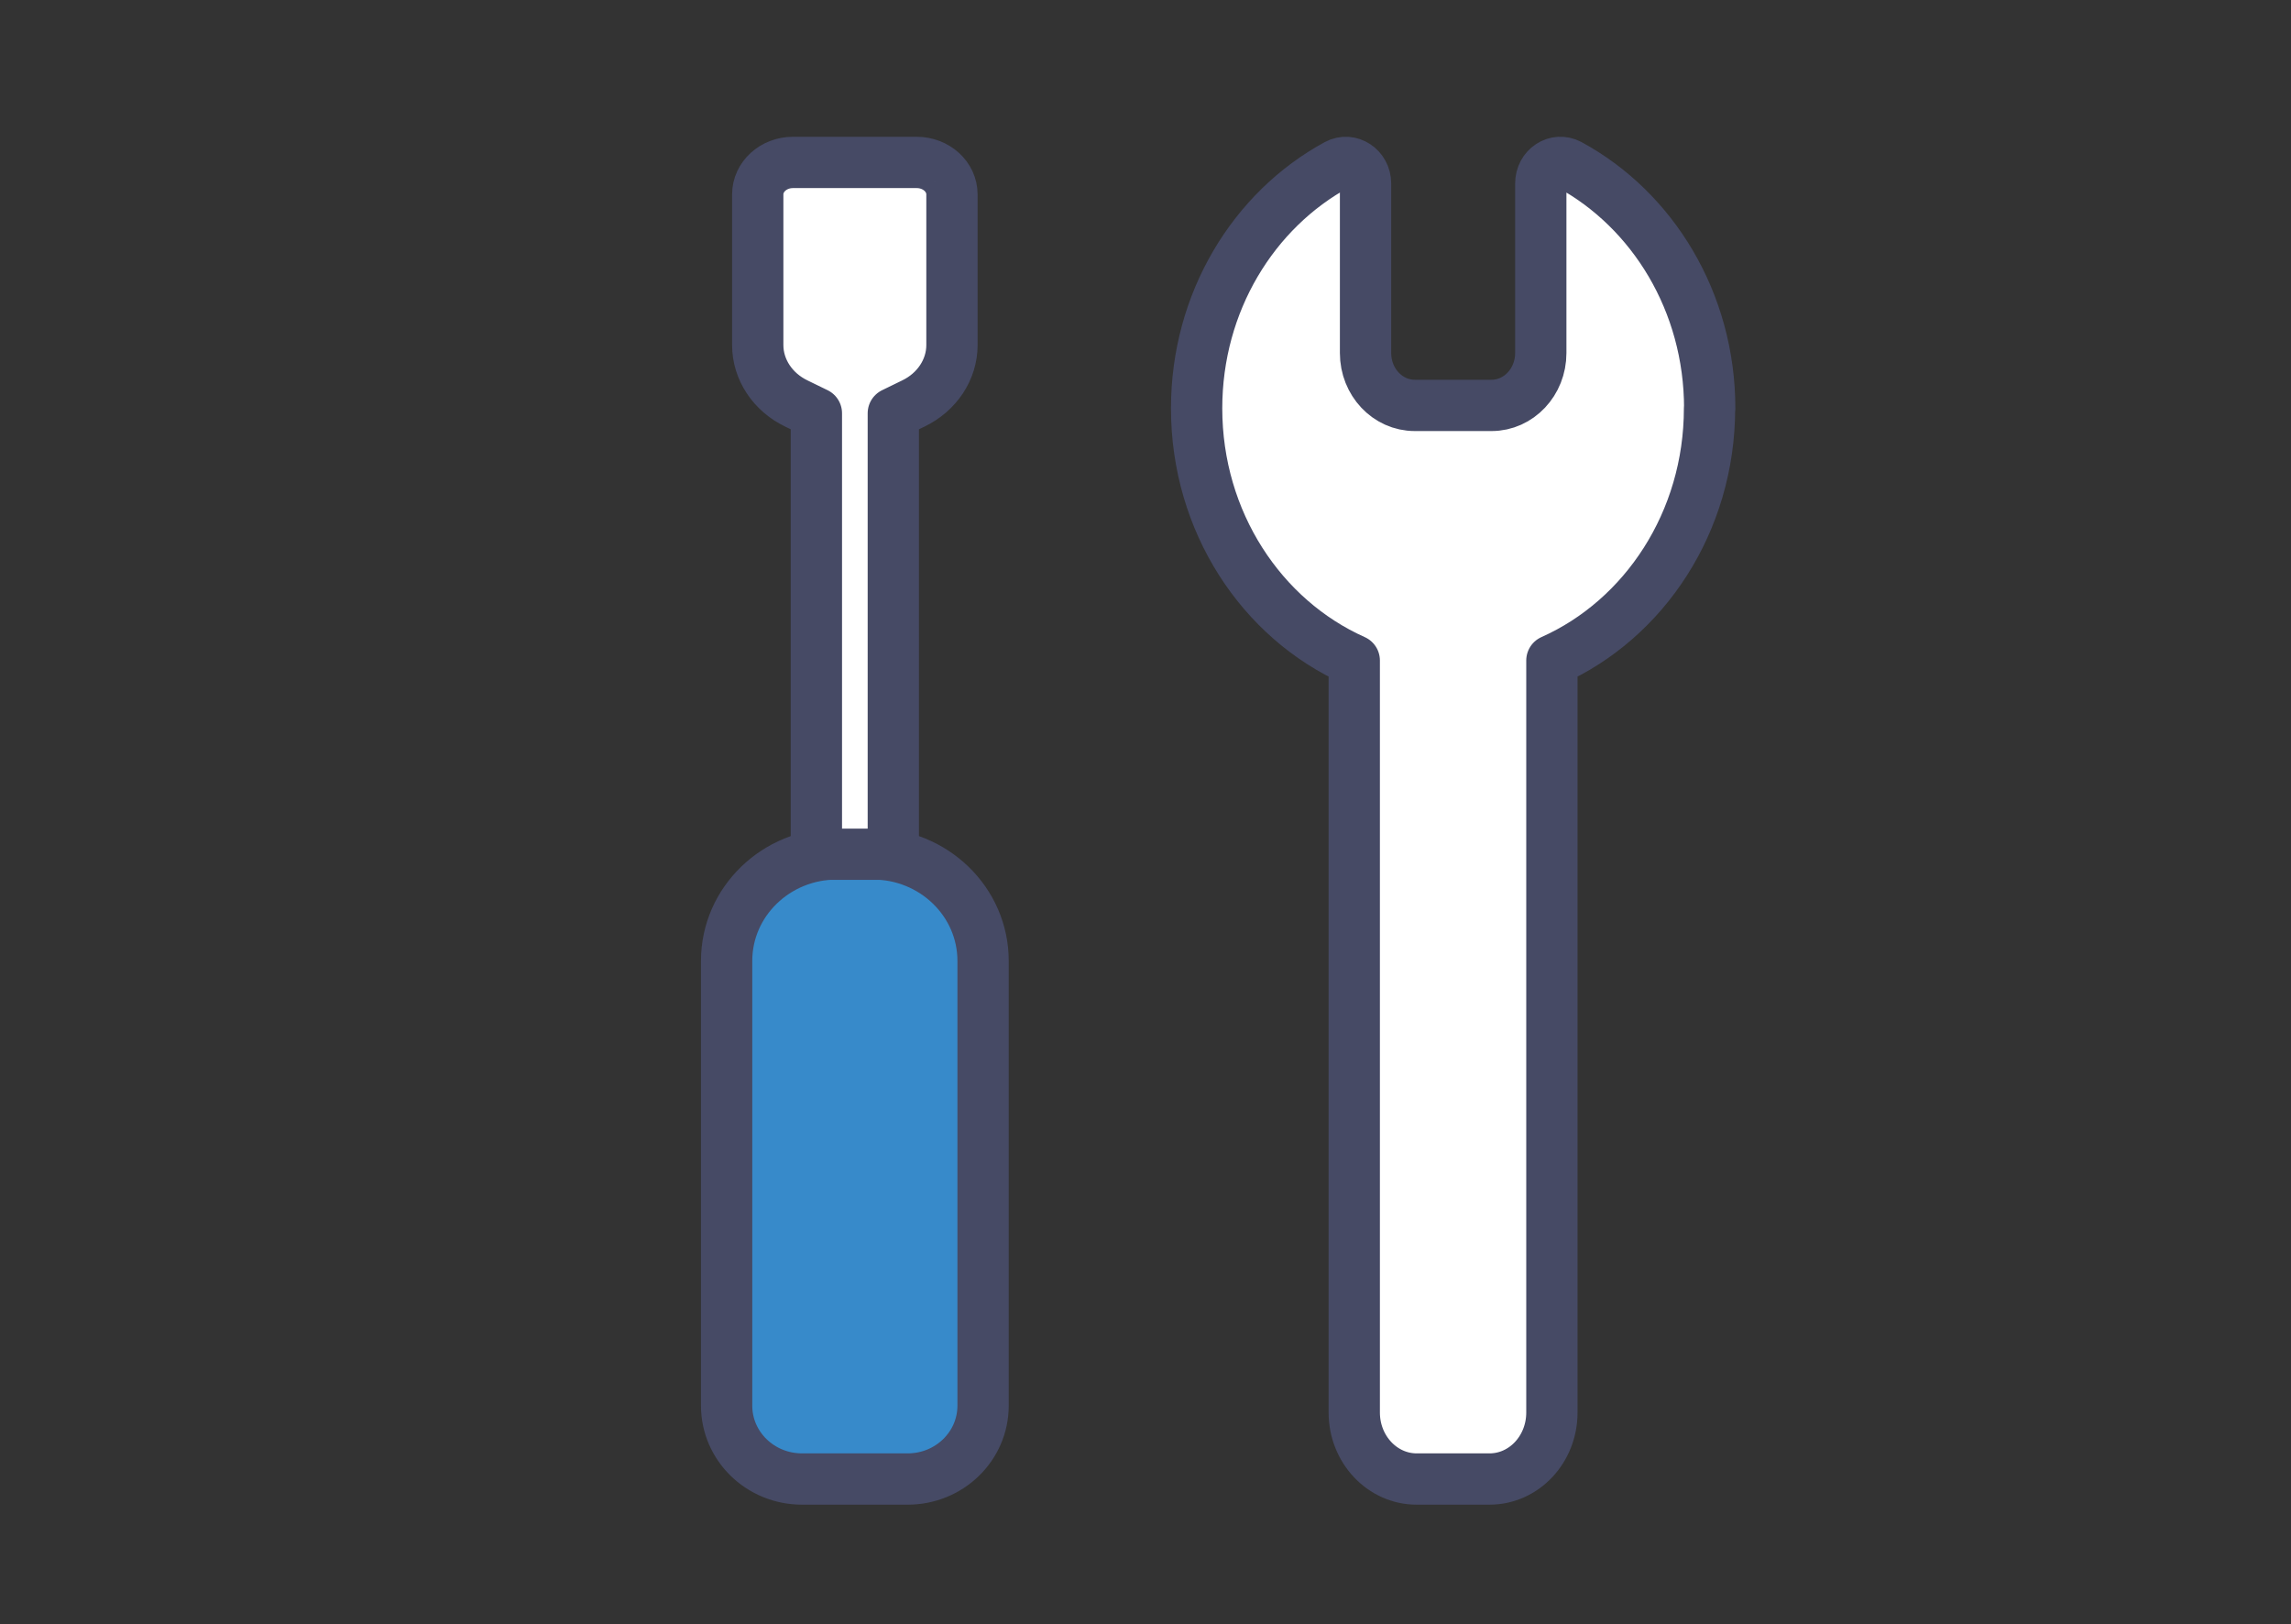
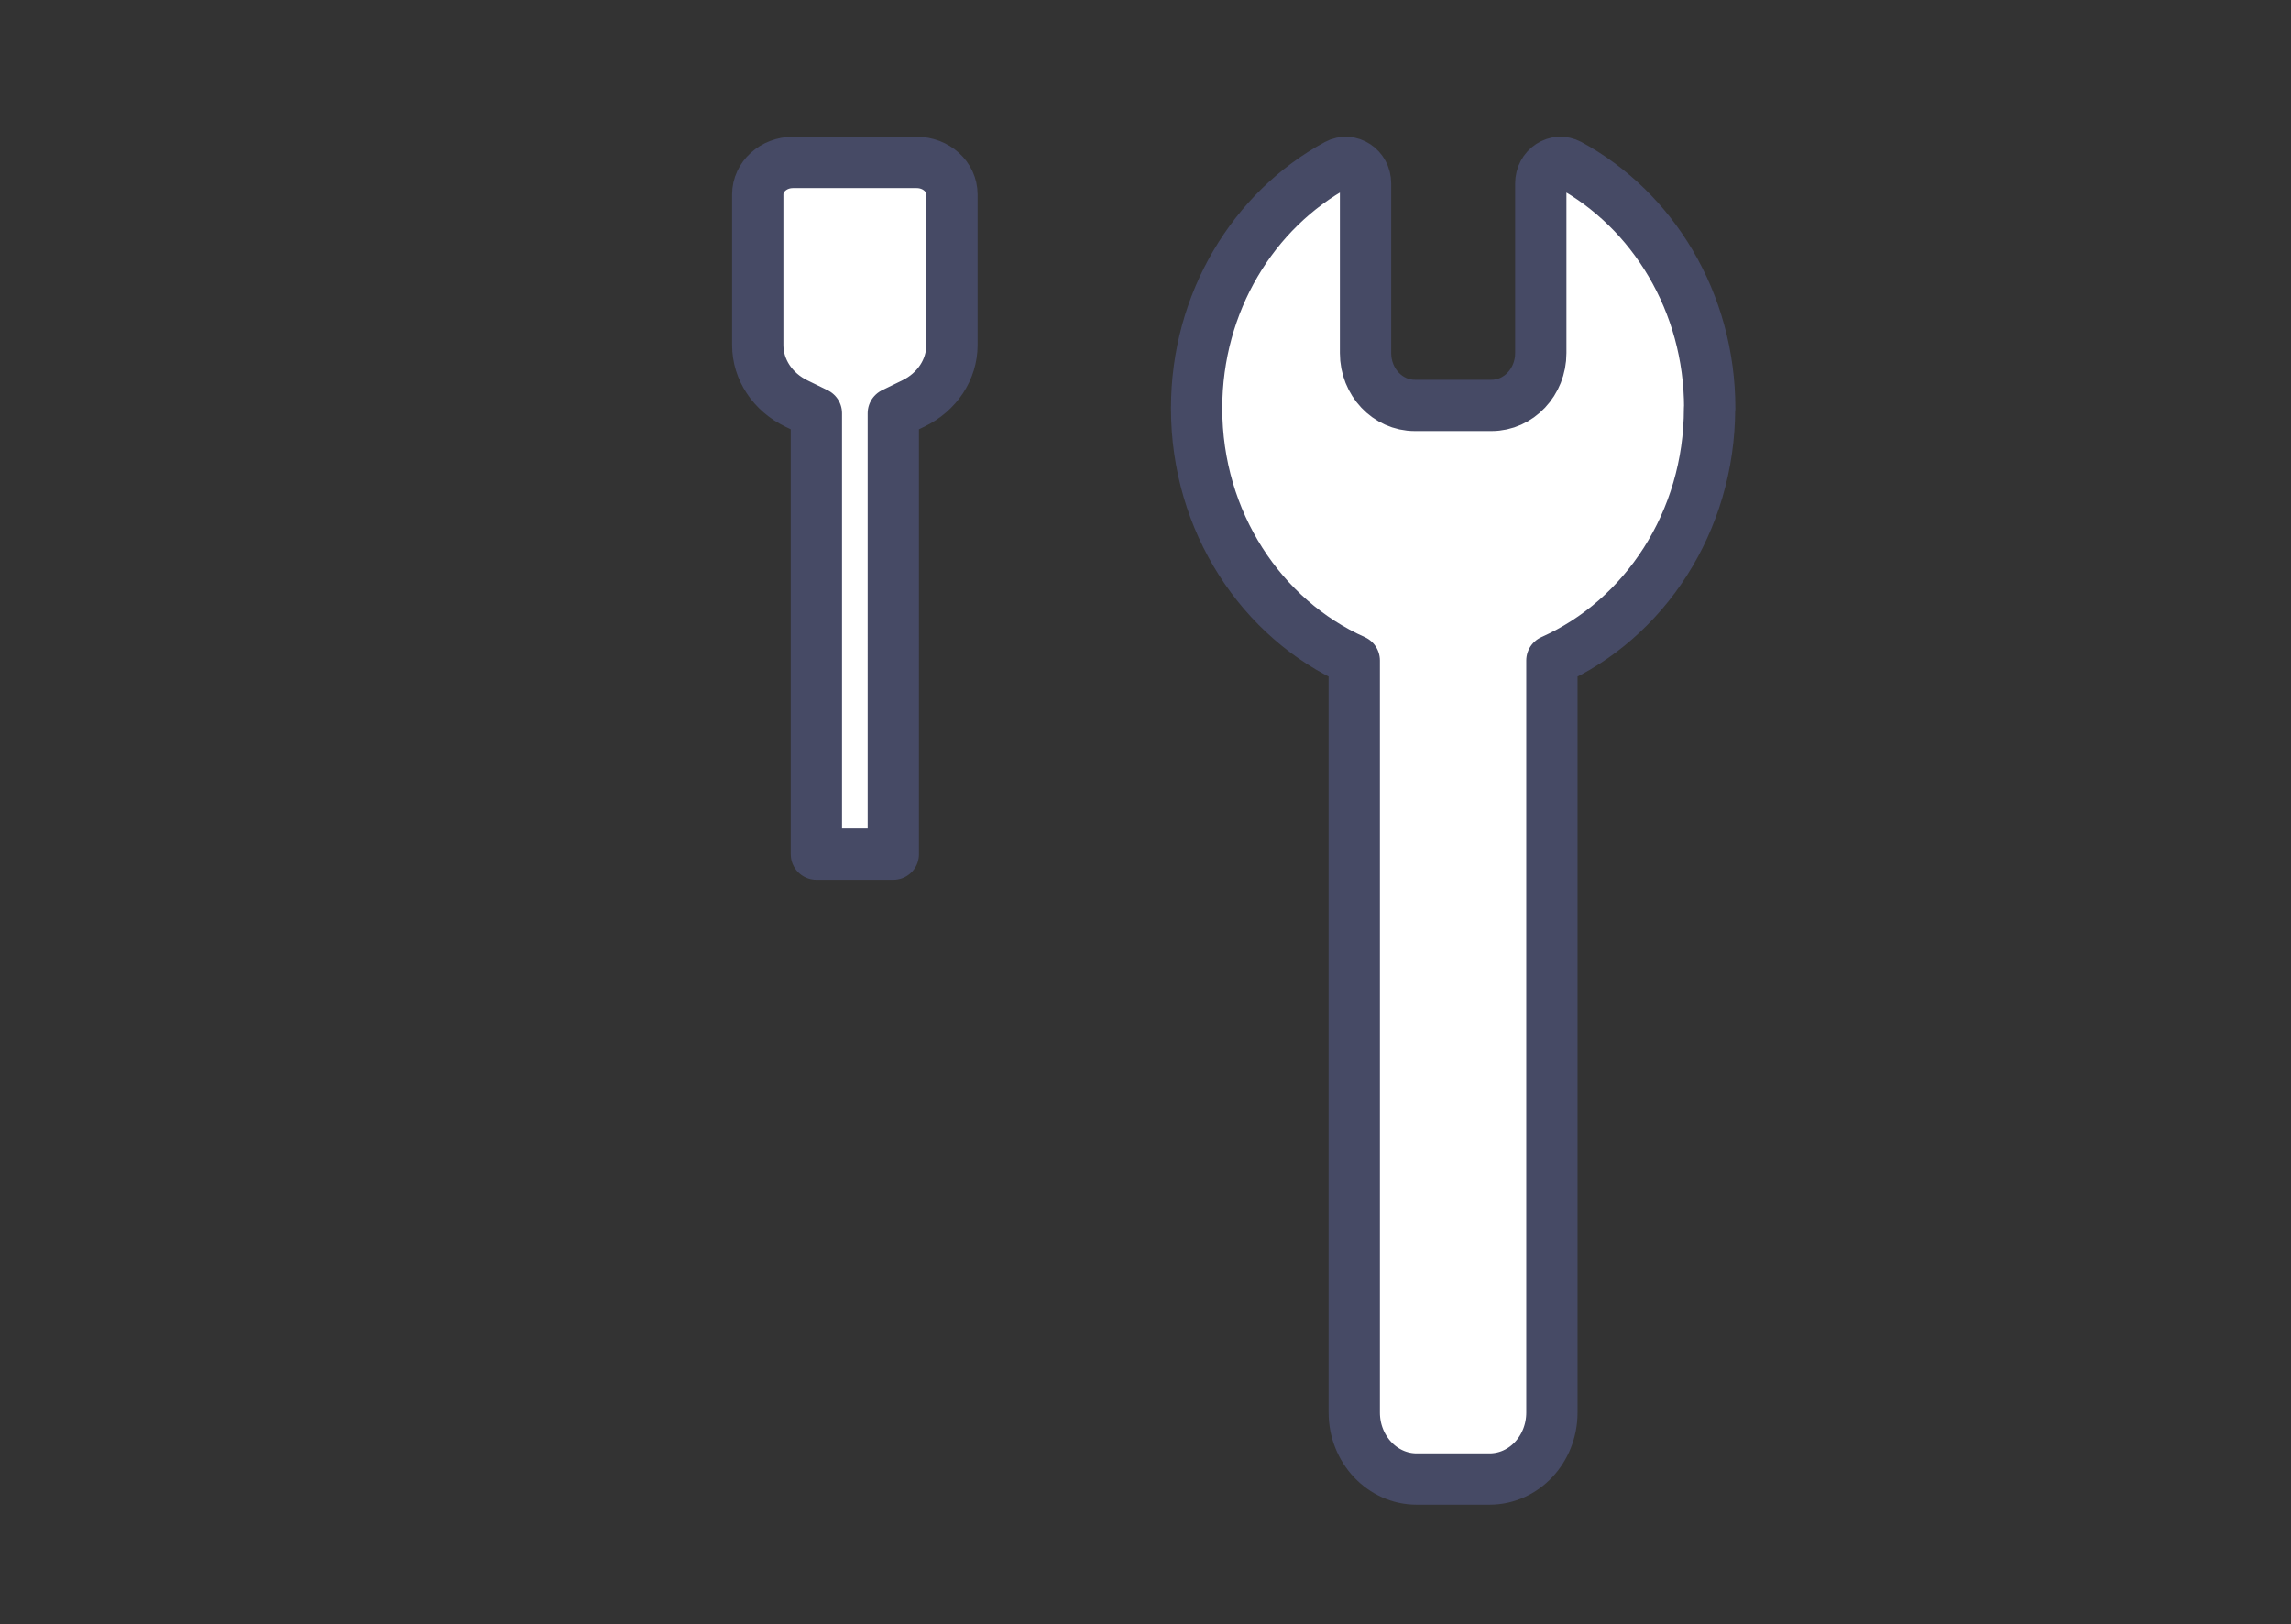
<svg xmlns="http://www.w3.org/2000/svg" width="134" height="95" viewBox="0 0 134 95">
  <rect x="0" y="0" width="134" height="95" fill="#333333" stroke="none" />
-   <path fill="#378aca" stroke="#464a65" stroke-linecap="round" stroke-linejoin="round" stroke-width="3" d="M53.09 86.5h-6.18c-2.44 0-4.41-1.92-4.41-4.29V56.2c0-3.46 2.89-6.26 6.45-6.26h2.1c3.56 0 6.45 2.8 6.45 6.26v26.01c0 2.37-1.97 4.29-4.41 4.29Z" />
  <path fill="#fff" stroke="#464a65" stroke-linecap="round" stroke-linejoin="round" stroke-width="3" d="M53.62 9.5h-7.24c-1.14 0-2.06.84-2.06 1.87v8.81c0 1.43.87 2.75 2.26 3.42l1.17.57v25.79h4.5V24.17l1.17-.57c1.39-.67 2.26-1.99 2.26-3.42v-8.81c0-1.03-.92-1.87-2.06-1.87ZM100 23.88c0-6.22-3.34-11.61-8.21-14.25-.77-.41-1.67.18-1.67 1.1v9.92c0 1.69-1.29 3.06-2.88 3.06h-4.49c-1.59 0-2.88-1.37-2.88-3.06v-9.92c0-.91-.91-1.51-1.67-1.1-4.87 2.64-8.21 8.03-8.21 14.25 0 6.64 3.8 12.33 9.22 14.75v43.98c0 2.15 1.64 3.89 3.65 3.89h4.26c2.02 0 3.65-1.74 3.65-3.89V38.63c5.41-2.41 9.22-8.11 9.22-14.75Z" />
</svg>